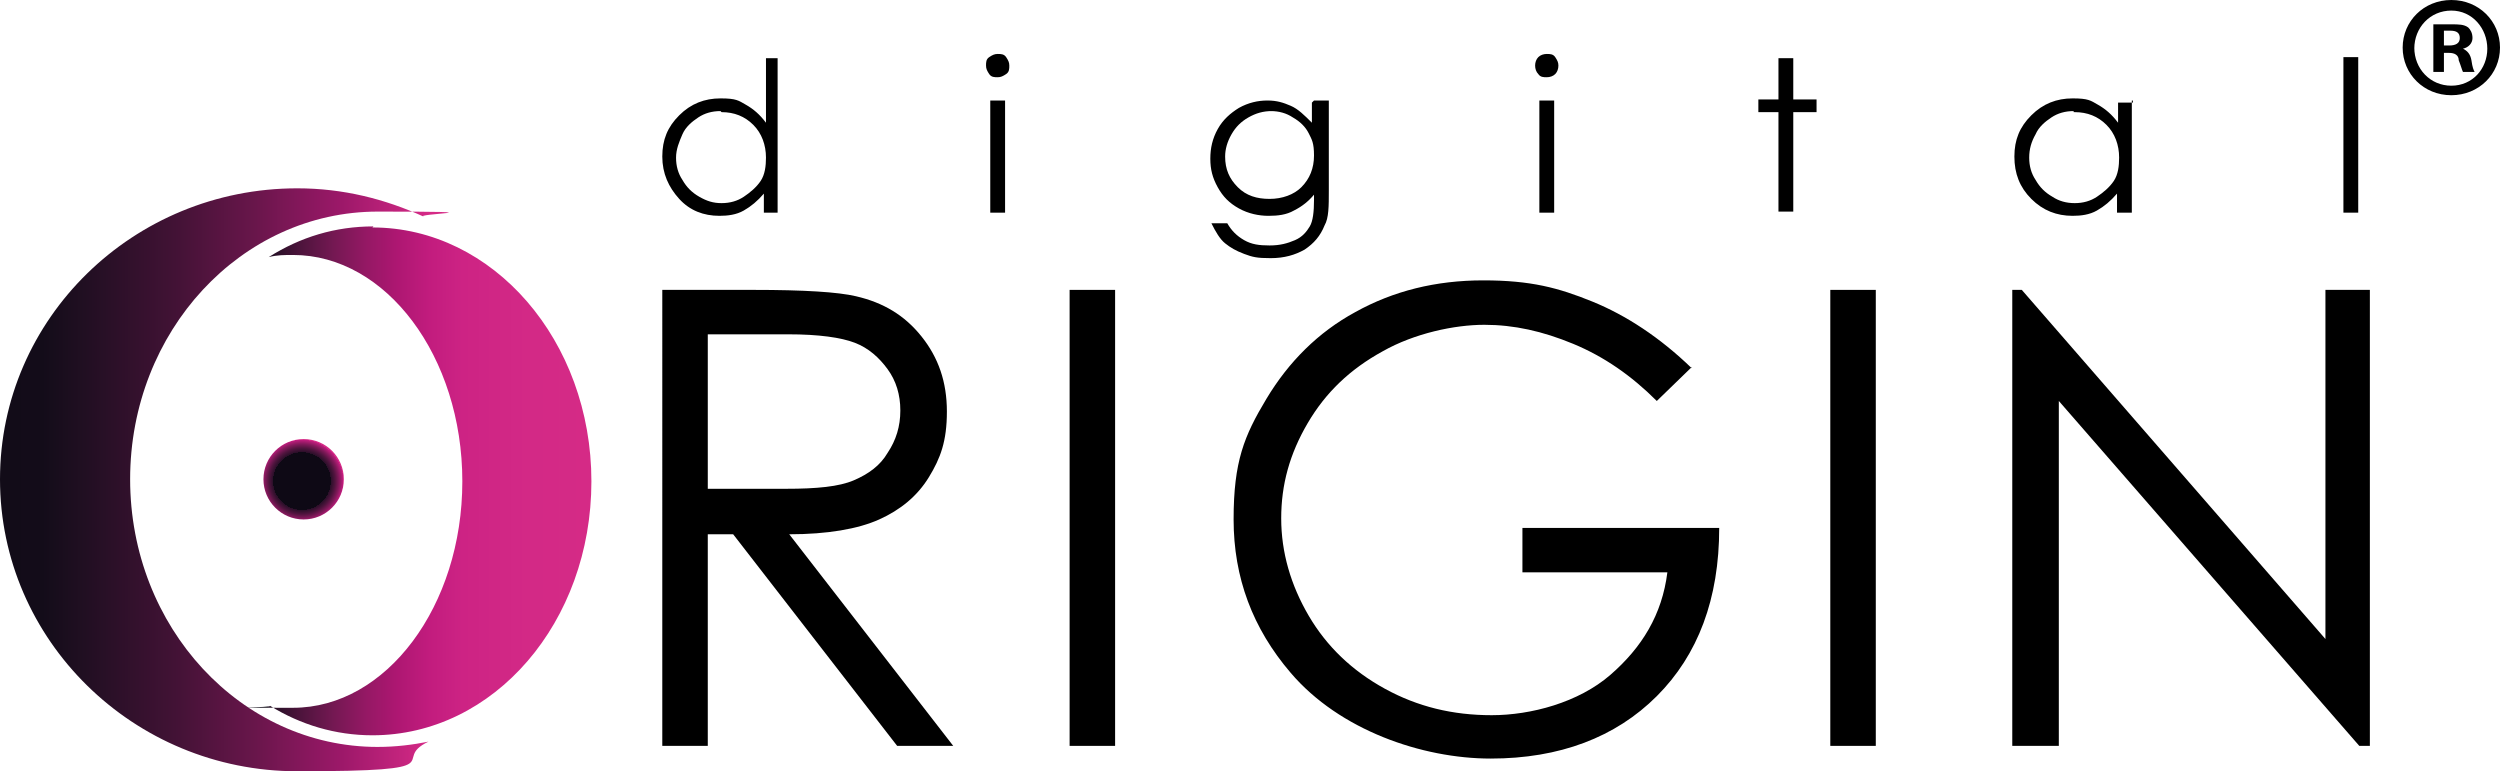
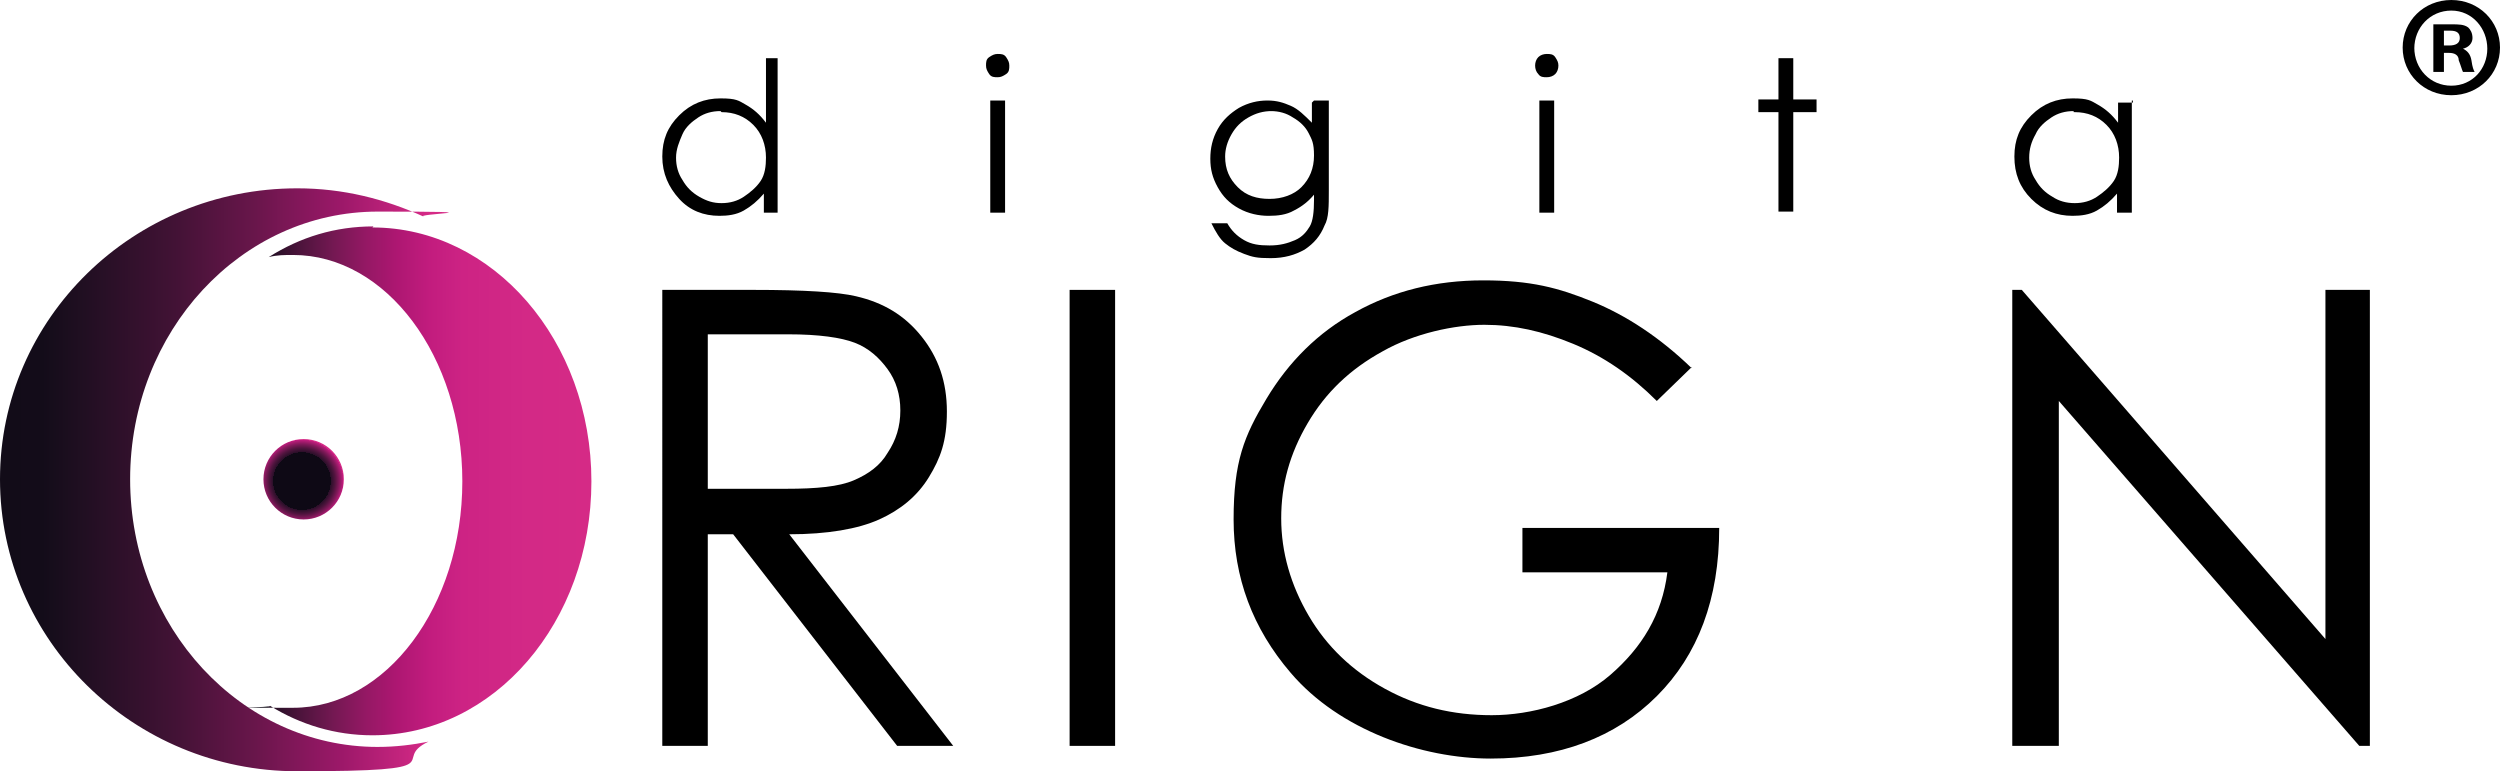
<svg xmlns="http://www.w3.org/2000/svg" id="Livello_2" data-name="Livello 2" version="1.1" viewBox="0 0 236.3 72.9">
  <defs>
    <style>
      .cls-1 {
        fill: url(#Sfumatura_senza_nome_2);
      }

      .cls-1, .cls-2, .cls-3, .cls-4 {
        stroke-width: 0px;
      }

      .cls-2 {
        fill: #000;
      }

      .cls-3 {
        fill: url(#Sfumatura_senza_nome_3);
      }

      .cls-4 {
        fill: url(#Sfumatura_senza_nome_19);
      }

      .cls-5 {
        isolation: isolate;
      }
    </style>
    <linearGradient id="Sfumatura_senza_nome_19" data-name="Sfumatura senza nome 19" x1="-9219.8" y1="-1463.9" x2="-9179.4" y2="-1463.9" gradientTransform="translate(9219.8 1509.2)" gradientUnits="userSpaceOnUse">
      <stop offset="0" stop-color="#120c18" />
      <stop offset=".1" stop-color="#130c19" />
      <stop offset=".2" stop-color="#210f22" />
      <stop offset=".4" stop-color="#401234" />
      <stop offset=".6" stop-color="#69164b" />
      <stop offset=".8" stop-color="#9c1869" />
      <stop offset="1" stop-color="#d42986" />
      <stop offset="1" stop-color="#d52a86" />
    </linearGradient>
    <linearGradient id="Sfumatura_senza_nome_2" data-name="Sfumatura senza nome 2" x1="-9194.4" y1="-1463.9" x2="-9163.8" y2="-1463.9" gradientTransform="translate(9219.8 1509.2)" gradientUnits="userSpaceOnUse">
      <stop offset="0" stop-color="#0e0915" />
      <stop offset="0" stop-color="#1f0f21" />
      <stop offset=".1" stop-color="#4d143c" />
      <stop offset=".2" stop-color="#731852" />
      <stop offset=".3" stop-color="#941864" />
      <stop offset=".4" stop-color="#ae1772" />
      <stop offset=".5" stop-color="#c21c7e" />
      <stop offset=".6" stop-color="#cd2384" />
      <stop offset=".8" stop-color="#d32986" />
      <stop offset="1" stop-color="#d52a86" />
    </linearGradient>
    <radialGradient id="Sfumatura_senza_nome_3" data-name="Sfumatura senza nome 3" cx="-9191.2" cy="3544.8" fx="-9191.2" fy="3544.8" r="3.9" gradientTransform="translate(9219.8 -3499.3)" gradientUnits="userSpaceOnUse">
      <stop offset=".7" stop-color="#0e0915" />
      <stop offset=".7" stop-color="#140c1a" />
      <stop offset=".7" stop-color="#290f28" />
      <stop offset=".8" stop-color="#50143e" />
      <stop offset=".9" stop-color="#83195b" />
      <stop offset="1" stop-color="#c31d7f" />
      <stop offset="1" stop-color="#d52a86" />
    </radialGradient>
  </defs>
  <g id="Livello_1-2" data-name="Livello 1-2">
    <g class="cls-5">
      <g class="cls-5">
        <path class="cls-2" d="M62.6,27.4h8.6c4.8,0,8,.2,9.7.6,2.6.6,4.6,1.8,6.2,3.8s2.4,4.3,2.4,7.1-.6,4.4-1.7,6.2-2.7,3.1-4.7,4-4.9,1.4-8.5,1.4l15.5,20h-5.3l-15.5-20h-2.4v20h-4.3V27.4h0ZM66.9,31.6v14.6h7.4c2.9,0,5-.2,6.4-.8s2.5-1.4,3.2-2.6c.8-1.2,1.2-2.5,1.2-4s-.4-2.8-1.2-3.9-1.8-2-3.1-2.5-3.4-.8-6.3-.8c0,0-7.6,0-7.6,0Z" />
        <path class="cls-2" d="M101.1,27.4h4.3v43.1h-4.3V27.4Z" />
        <path class="cls-2" d="M159.9,34.7l-3.3,3.2c-2.4-2.4-5-4.2-7.9-5.4s-5.6-1.8-8.4-1.8-6.6.8-9.6,2.5c-3.1,1.7-5.4,3.9-7.1,6.8s-2.5,5.8-2.5,9,.9,6.3,2.6,9.2,4.1,5.2,7.2,6.9c3.1,1.7,6.4,2.5,10.1,2.5s8.2-1.2,11.2-3.8,4.9-5.7,5.4-9.7h-13.7v-4.2h18.6c0,6.7-2,12-5.9,15.9-3.9,3.9-9.2,5.9-15.7,5.9s-14.3-2.7-18.9-8.1c-3.6-4.2-5.4-9-5.4-14.5s1-7.9,3.1-11.4,4.9-6.3,8.4-8.2c3.6-2,7.6-3,12.1-3s7.1.7,10.3,2,6.4,3.4,9.4,6.3h0Z" />
-         <path class="cls-2" d="M173,27.4h4.3v43.1h-4.3V27.4Z" />
        <path class="cls-2" d="M190.2,70.5V27.4h.9l28.7,33V27.4h4.2v43.1h-1l-28.4-32.6v32.6h-4.4Z" />
      </g>
    </g>
    <g class="cls-5">
-       <path class="cls-2" d="M73.5,5.4v14.7h-1.3v-1.8c-.6.7-1.2,1.2-1.9,1.6s-1.5.5-2.3.5c-1.5,0-2.8-.5-3.8-1.6s-1.6-2.4-1.6-4,.5-2.8,1.6-3.9,2.4-1.6,3.9-1.6,1.7.2,2.4.6,1.3.9,1.9,1.7v-6.1h1.3-.2ZM68.1,10.5c-.8,0-1.5.2-2.1.6-.6.4-1.2.9-1.5,1.6s-.6,1.4-.6,2.2.2,1.5.6,2.1c.4.7.9,1.2,1.6,1.6s1.3.6,2.1.6,1.5-.2,2.1-.6,1.2-.9,1.6-1.5.5-1.4.5-2.2c0-1.2-.4-2.3-1.2-3.1-.8-.8-1.8-1.2-3-1.2h0Z" />
+       <path class="cls-2" d="M73.5,5.4v14.7h-1.3v-1.8c-.6.7-1.2,1.2-1.9,1.6s-1.5.5-2.3.5c-1.5,0-2.8-.5-3.8-1.6s-1.6-2.4-1.6-4,.5-2.8,1.6-3.9,2.4-1.6,3.9-1.6,1.7.2,2.4.6,1.3.9,1.9,1.7v-6.1h1.3-.2ZM68.1,10.5c-.8,0-1.5.2-2.1.6-.6.4-1.2.9-1.5,1.6s-.6,1.4-.6,2.2.2,1.5.6,2.1c.4.7.9,1.2,1.6,1.6s1.3.6,2.1.6,1.5-.2,2.1-.6,1.2-.9,1.6-1.5.5-1.4.5-2.2c0-1.2-.4-2.3-1.2-3.1-.8-.8-1.8-1.2-3-1.2Z" />
      <path class="cls-2" d="M94.3,5.1c.3,0,.6,0,.8.3s.3.5.3.8,0,.6-.3.8-.5.3-.8.3-.6,0-.8-.3-.3-.5-.3-.8,0-.6.3-.8.5-.3.8-.3ZM93.6,9.5h1.4v10.6h-1.4v-10.6Z" />
      <path class="cls-2" d="M124.2,9.5h1.4v8.5c0,1.5,0,2.6-.4,3.3-.4,1-1,1.7-1.9,2.3-.9.5-1.9.8-3.2.8s-1.7-.1-2.5-.4-1.3-.6-1.8-1-.9-1.1-1.3-1.9h1.5c.4.7.9,1.2,1.6,1.6s1.4.5,2.4.5,1.7-.2,2.4-.5,1.1-.8,1.4-1.3.4-1.4.4-2.5v-.5c-.5.6-1.1,1.1-1.9,1.5-.7.4-1.5.5-2.4.5s-1.9-.2-2.8-.7-1.5-1.1-2-2-.7-1.7-.7-2.7.2-1.9.7-2.8c.5-.9,1.2-1.5,2-2,.9-.5,1.8-.7,2.7-.7s1.5.2,2.2.5,1.3.9,2,1.6v-1.9h0l.2-.2ZM120.2,10.5c-.8,0-1.5.2-2.2.6s-1.2.9-1.6,1.6-.6,1.4-.6,2.1c0,1.2.4,2.1,1.2,2.9s1.8,1.1,3,1.1,2.3-.4,3-1.1c.8-.8,1.2-1.8,1.2-3s-.2-1.5-.5-2.1-.8-1.1-1.5-1.5c-.6-.4-1.3-.6-2.1-.6h0Z" />
      <path class="cls-2" d="M146.2,5.1c.3,0,.6,0,.8.3s.3.5.3.8-.1.6-.3.8-.5.3-.8.3-.6,0-.8-.3c-.2-.2-.3-.5-.3-.8s.1-.6.3-.8c.2-.2.5-.3.8-.3ZM145.5,9.5h1.4v10.6h-1.4v-10.6Z" />
      <path class="cls-2" d="M168.1,5.5h1.4v3.9h2.2v1.2h-2.2v9.4h-1.4v-9.4h-1.9v-1.2h1.9v-3.9Z" />
      <path class="cls-2" d="M201.5,9.5v10.6h-1.4v-1.8c-.6.7-1.2,1.2-1.9,1.6s-1.5.5-2.3.5c-1.5,0-2.8-.5-3.9-1.6s-1.6-2.4-1.6-4,.5-2.8,1.6-3.9,2.4-1.6,3.9-1.6,1.7.2,2.4.6c.7.4,1.3.9,1.9,1.7v-1.9h1.4v-.2ZM196,10.5c-.8,0-1.5.2-2.1.6-.6.4-1.2.9-1.5,1.6-.4.7-.6,1.4-.6,2.2s.2,1.5.6,2.1c.4.7.9,1.2,1.6,1.6.6.4,1.3.6,2.1.6s1.5-.2,2.1-.6,1.2-.9,1.6-1.5c.4-.6.5-1.4.5-2.2,0-1.2-.4-2.3-1.2-3.1-.8-.8-1.8-1.2-3-1.2h-.1Z" />
-       <path class="cls-2" d="M221.5,5.4h1.4v14.7h-1.4V5.4Z" />
    </g>
    <path class="cls-2" d="M236.3,4.5c0,2.5-2,4.5-4.6,4.5s-4.6-2-4.6-4.5S229.1,0,231.7,0s4.6,2,4.6,4.5ZM228.2,4.5c0,2,1.5,3.6,3.5,3.6s3.4-1.6,3.4-3.5-1.4-3.6-3.4-3.6-3.5,1.6-3.5,3.6h0ZM231,6.8h-1V2.3c.4,0,1,0,1.7,0s1.2,0,1.6.3c.2.2.4.5.4,1s-.4.9-.9,1h0c.4.2.7.5.8,1.1.1.7.2.9.3,1.1h-1.1c-.1-.2-.2-.6-.4-1.1,0-.5-.4-.7-.9-.7h-.5v1.8h0ZM231,4.3h.5c.6,0,1-.2,1-.7s-.3-.7-.9-.7h-.6v1.3h0Z" />
    <g>
      <path class="cls-4" d="M35.7,70.6c-12.9,0-23.4-11.3-23.4-25.3s10.5-25.3,23.4-25.3,3,.2,4.4.5c-3.7-1.7-7.7-2.7-12-2.7C12.6,17.8,0,30.1,0,45.3s12.6,27.6,28.1,27.6,8.6-1,12.4-2.8c-1.5.3-3.1.5-4.8.5Z" />
      <path class="cls-1" d="M35.3,21.4c-3.6,0-6.9,1-9.9,2.9.8-.2,1.5-.2,2.3-.2,8.8,0,16,9.6,16,21.4s-7.2,21.4-16,21.4-1.5,0-2.2-.2c2.9,1.8,6.2,2.8,9.7,2.8,11.5,0,20.7-10.7,20.7-24s-9.3-24-20.7-24Z" />
      <circle class="cls-3" cx="28.7" cy="45.3" r="3.8" />
    </g>
  </g>
</svg>